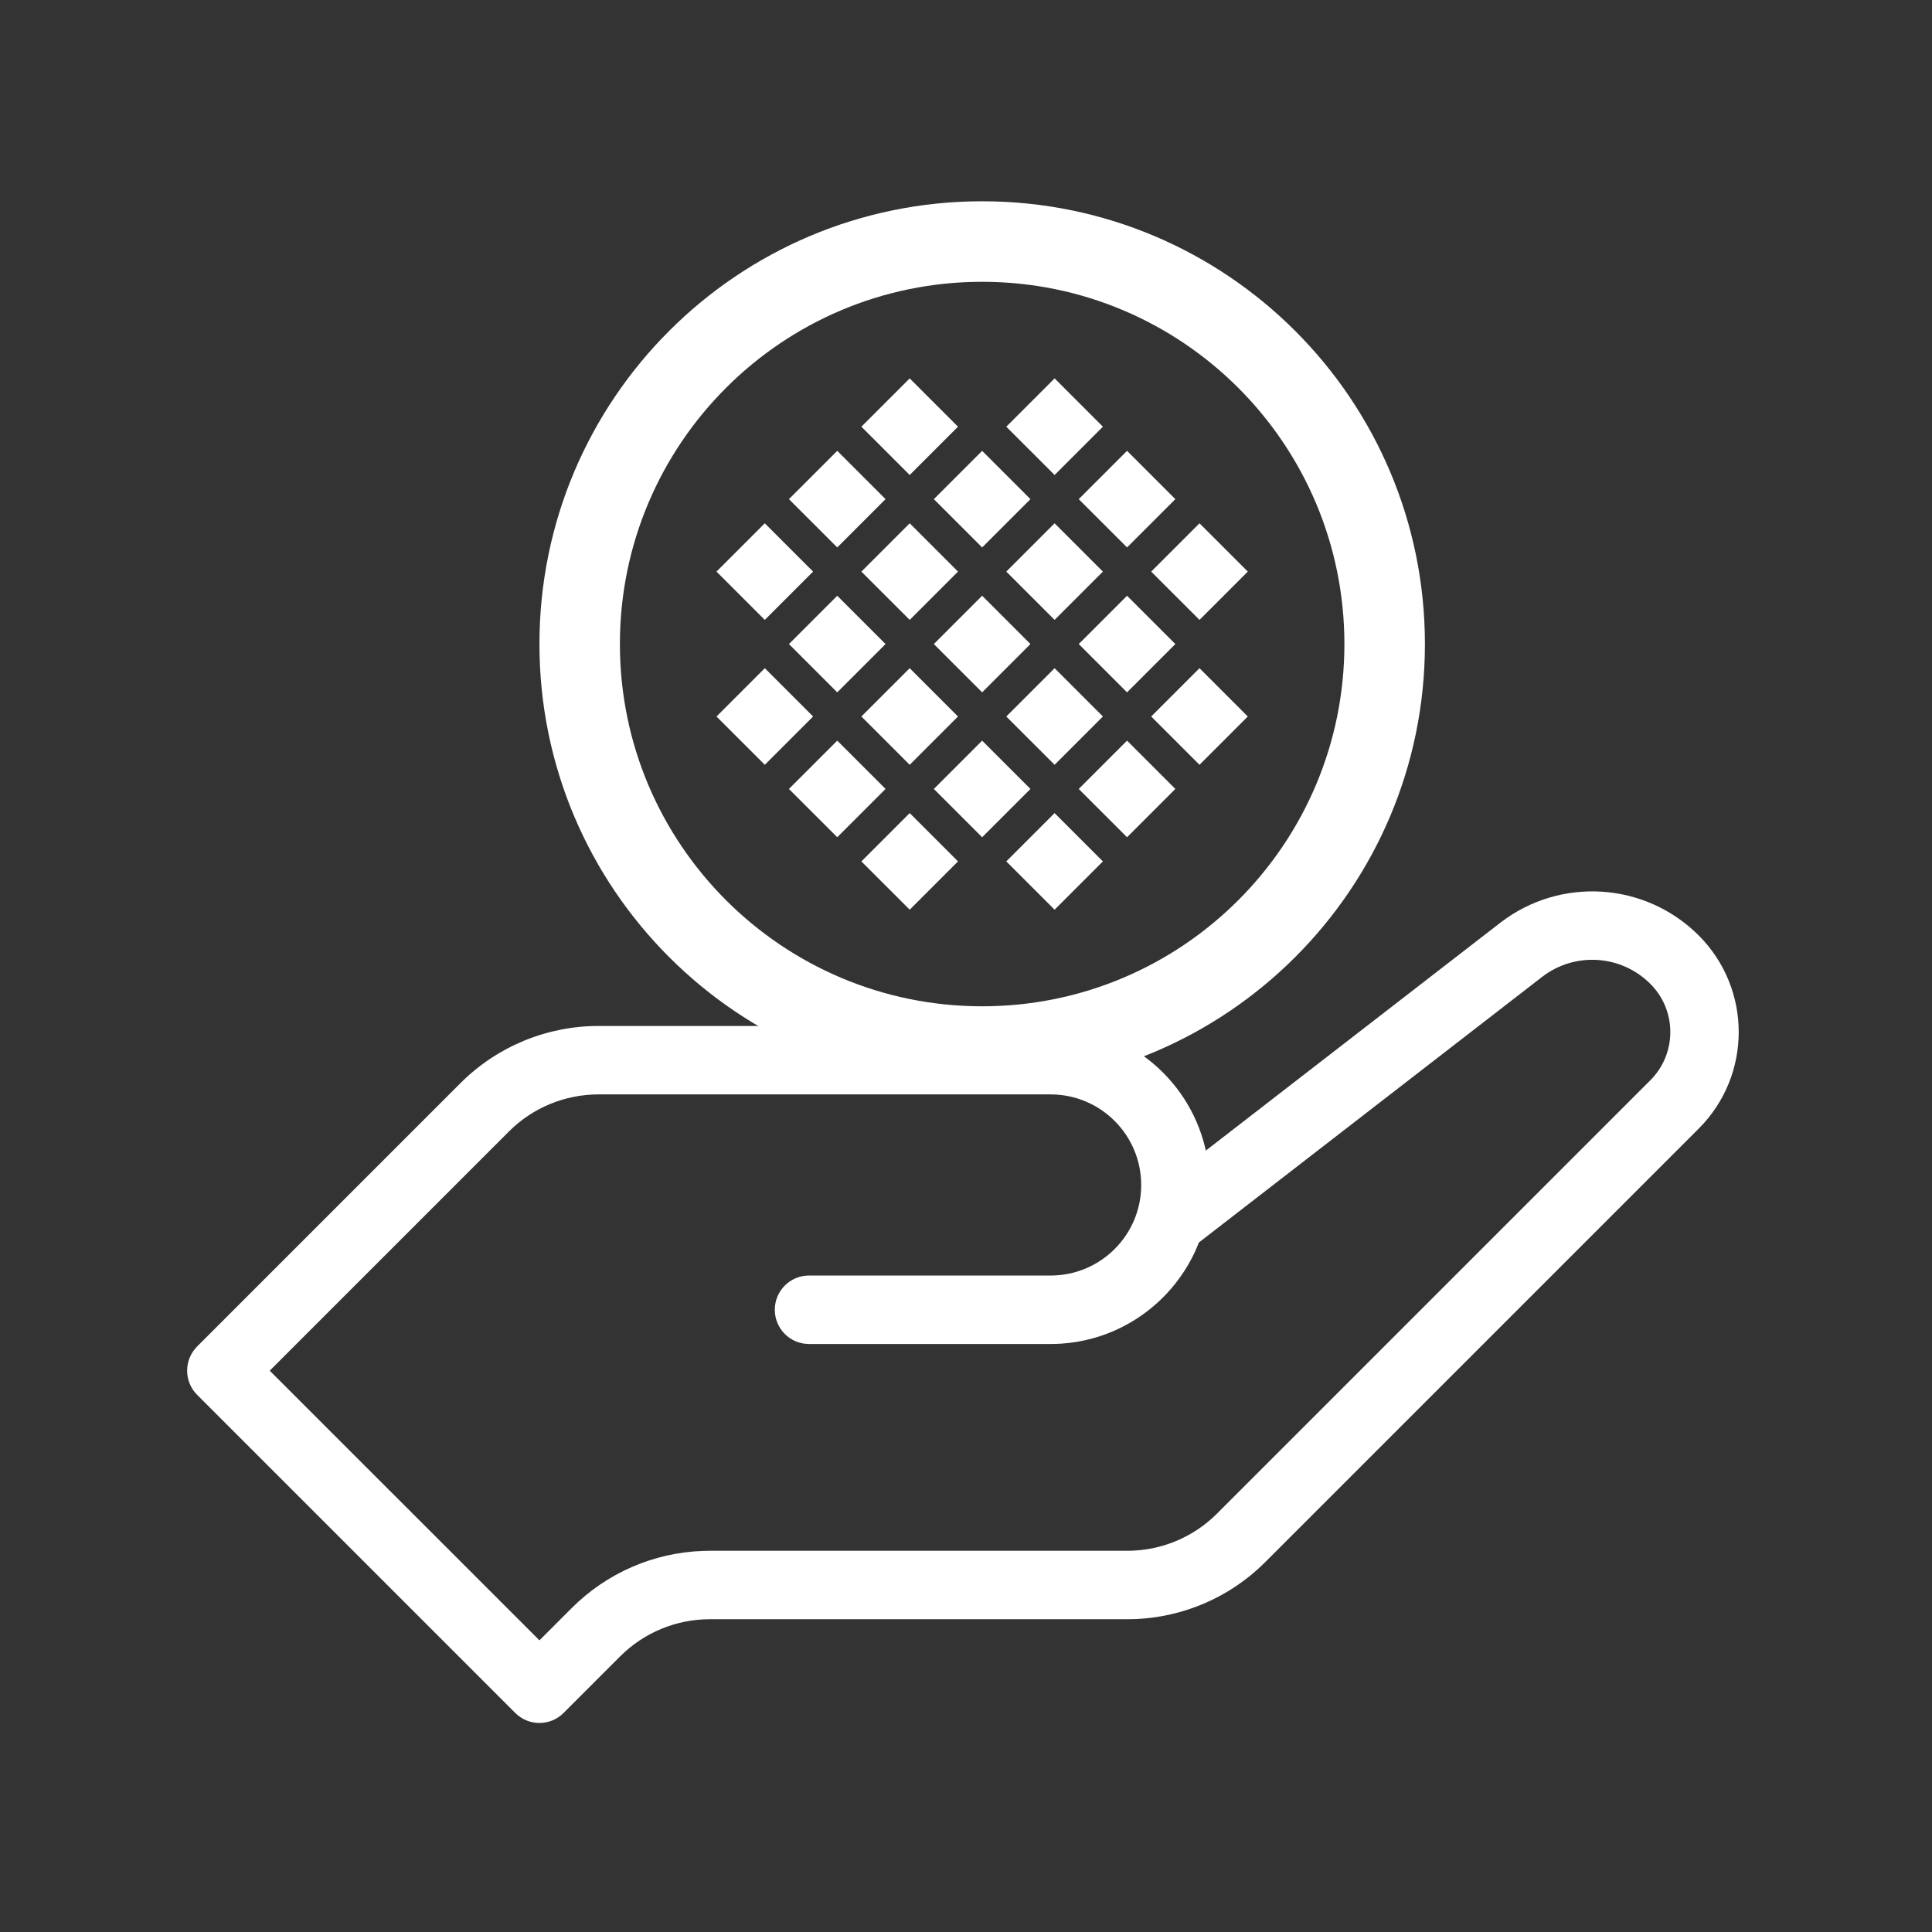
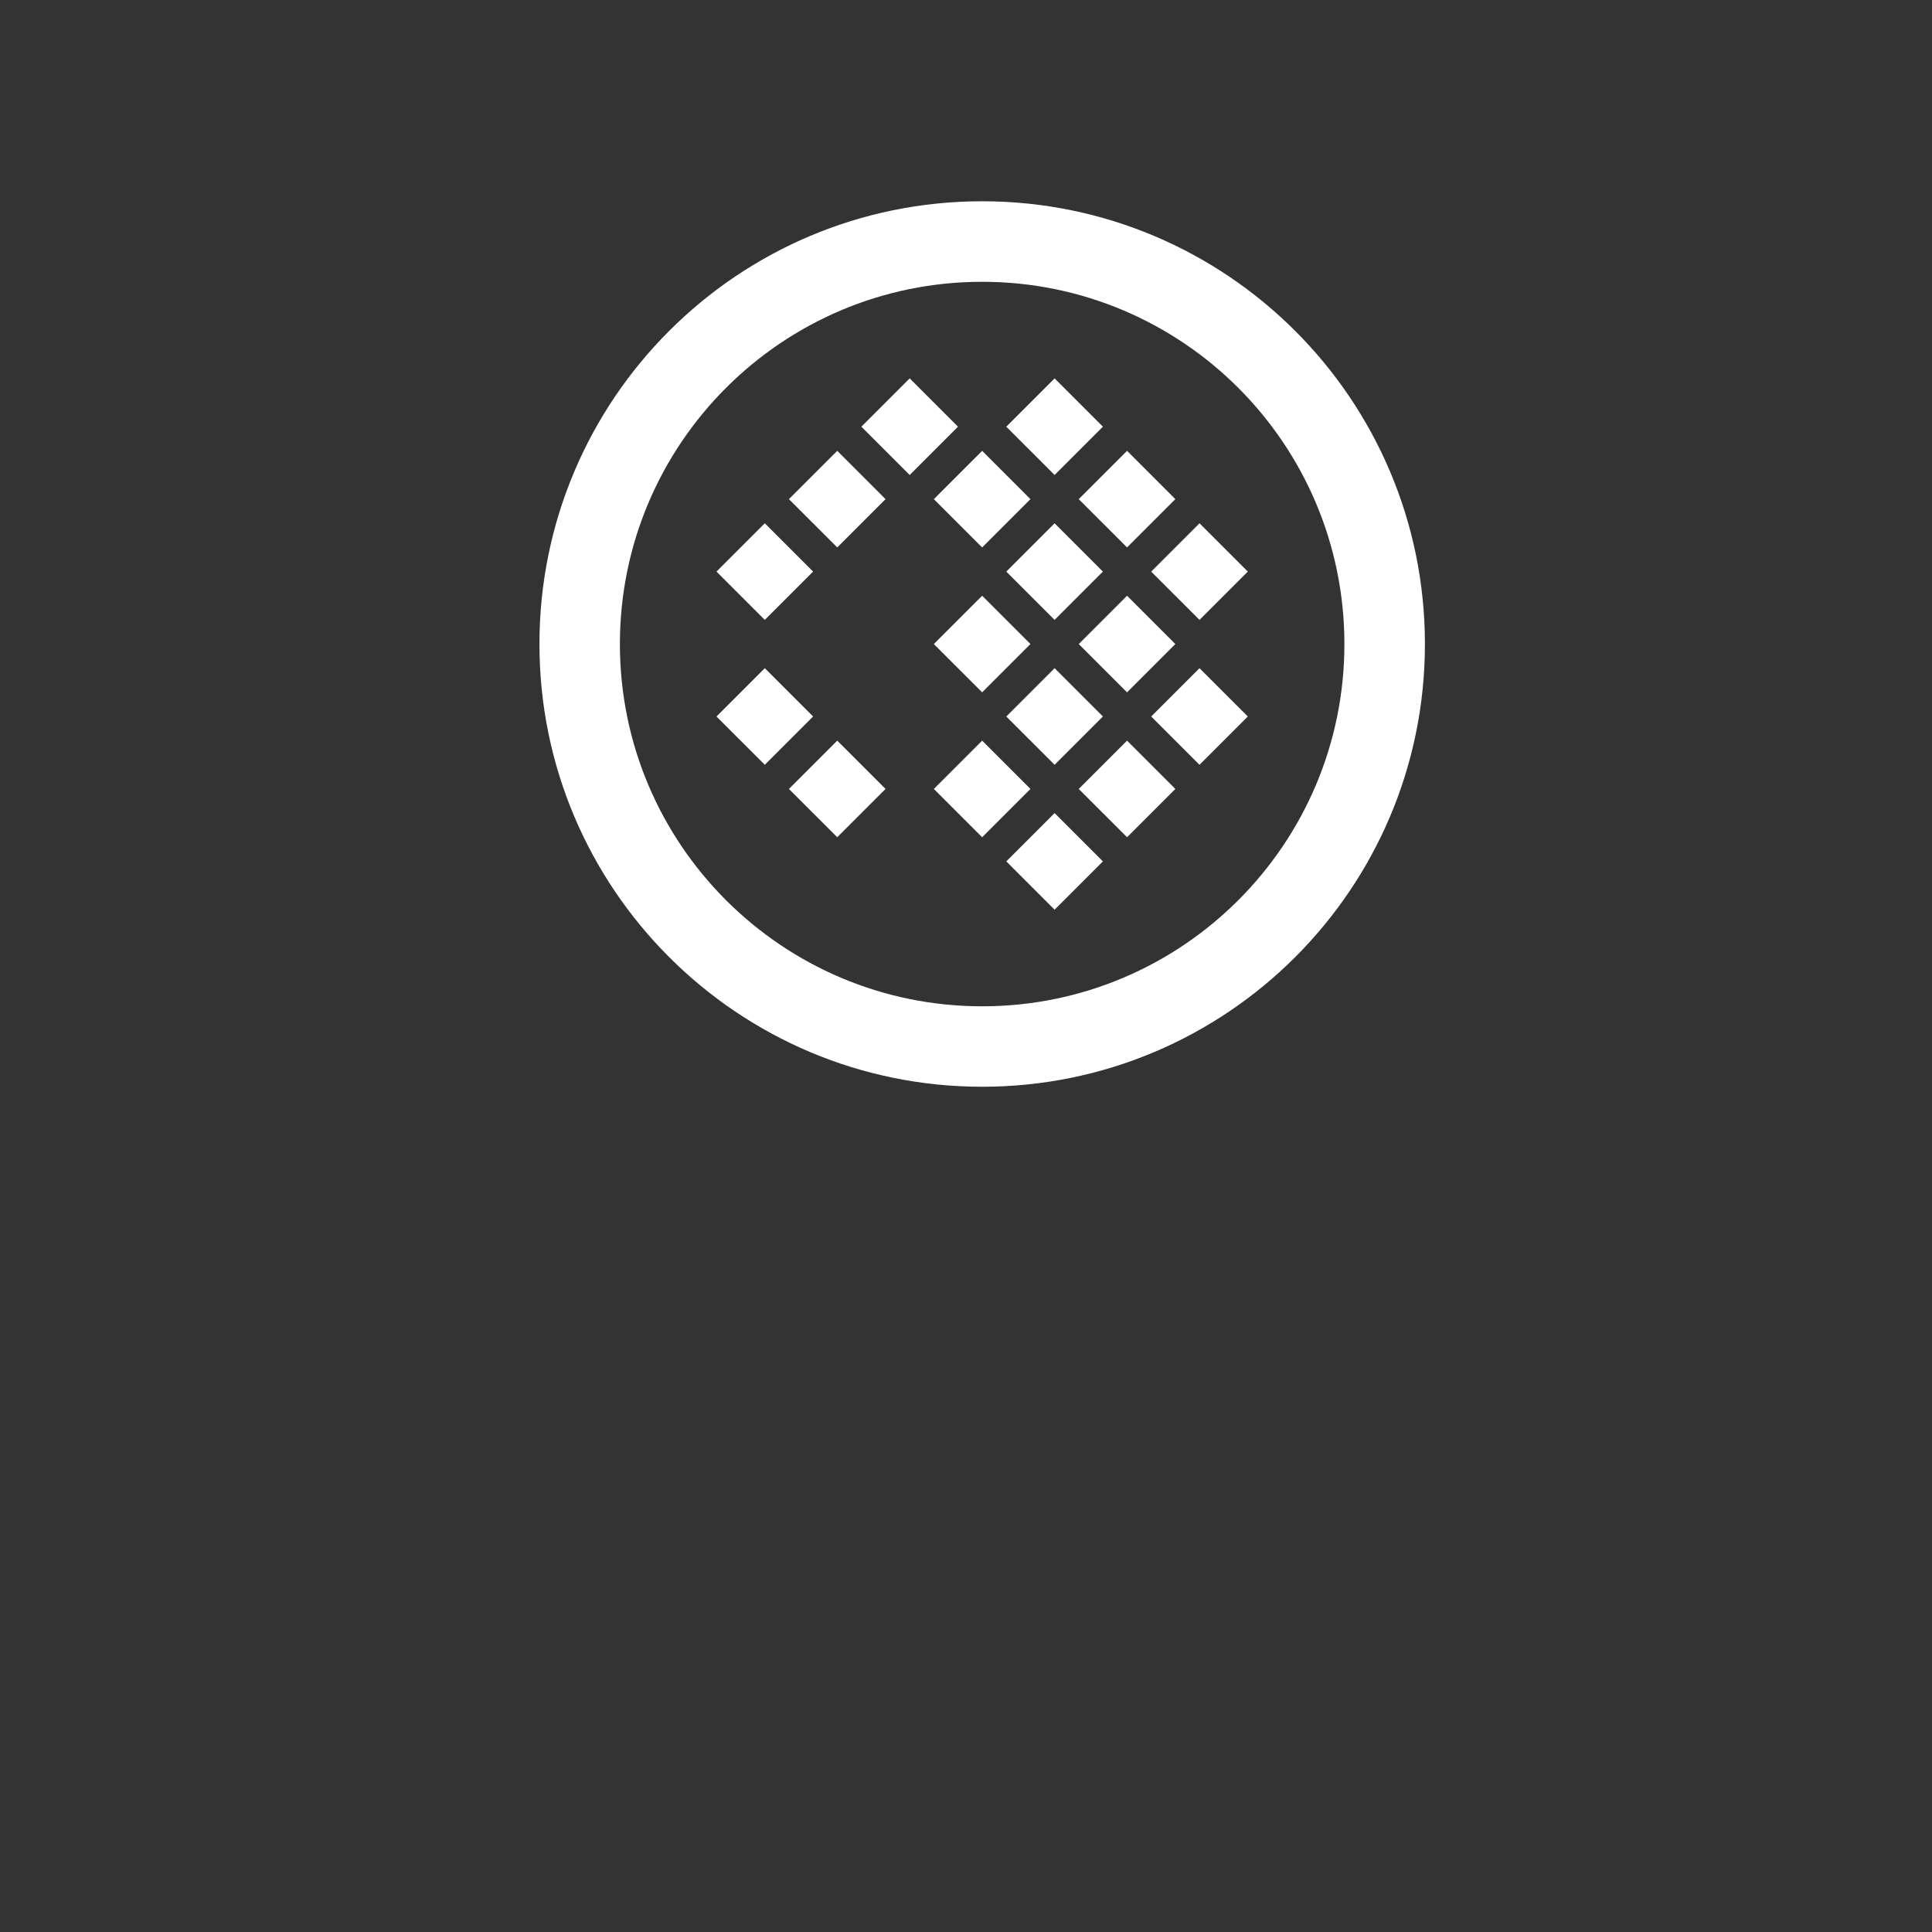
<svg xmlns="http://www.w3.org/2000/svg" width="28px" height="28px" viewBox="0 0 28 28" version="1.1">
  <rect x="0" y="0" width="28" height="28" fill="#333333" stroke="none" />
  <title>FBDB7637-2CE8-400A-82BF-EDC259863385</title>
  <g id="GNB---090823-update" stroke="none" stroke-width="1" fill="none" fill-rule="evenodd">
    <g id="CO04-GNB-Foundry-US-Fab-About-samsung-Global-PC" transform="translate(-235, -108)">
      <g id="NAV" transform="translate(0, 60)">
        <g id="Icon-/-2.-Regular-/-GNB-/-About-Samsung" transform="translate(235, 48)">
          <rect id="Rectangle" x="0" y="0" width="28" height="28" />
          <g id="Group" transform="translate(2.712, 2.917)" fill="#FFFFFF">
            <g id="Group-Copy-3" transform="translate(7.672, 2.567)">
              <polygon id="Rectangle" transform="translate(0.7, 2.8) rotate(-45) translate(-0.7, -2.8)" points="0.205 2.305 1.195 2.305 1.195 3.295 0.205 3.295" />
              <polygon id="Rectangle-Copy-18" transform="translate(4.9, 7) rotate(-45) translate(-4.9, -7)" points="4.405 6.505 5.395 6.505 5.395 7.495 4.405 7.495" />
-               <polygon id="Rectangle-Copy-3" transform="translate(1.75, 3.85) rotate(-45) translate(-1.75, -3.85)" points="1.255 3.355 2.245 3.355 2.245 4.345 1.255 4.345" />
-               <polygon id="Rectangle-Copy-8" transform="translate(2.8, 4.9) rotate(-45) translate(-2.8, -4.9)" points="2.305 4.405 3.295 4.405 3.295 5.395 2.305 5.395" />
              <polygon id="Rectangle-Copy-13" transform="translate(3.85, 5.95) rotate(-45) translate(-3.85, -5.95)" points="3.355 5.455 4.345 5.455 4.345 6.445 3.355 6.445" />
              <polygon id="Rectangle-Copy-6" transform="translate(0.7, 4.9) rotate(-45) translate(-0.7, -4.9)" points="0.205 4.405 1.195 4.405 1.195 5.395 0.205 5.395" />
              <polygon id="Rectangle-Copy-9" transform="translate(1.75, 5.95) rotate(-45) translate(-1.75, -5.95)" points="1.255 5.455 2.245 5.455 2.245 6.445 1.255 6.445" />
-               <polygon id="Rectangle-Copy-14" transform="translate(2.8, 7) rotate(-45) translate(-2.8, -7)" points="2.305 6.505 3.295 6.505 3.295 7.495 2.305 7.495" />
              <polygon id="Rectangle-Copy" transform="translate(1.75, 1.75) rotate(-45) translate(-1.75, -1.75)" points="1.255 1.255 2.245 1.255 2.245 2.245 1.255 2.245" />
              <polygon id="Rectangle-Copy-19" transform="translate(5.95, 5.95) rotate(-45) translate(-5.95, -5.95)" points="5.455 5.455 6.445 5.455 6.445 6.445 5.455 6.445" />
-               <polygon id="Rectangle-Copy-4" transform="translate(2.8, 2.8) rotate(-45) translate(-2.8, -2.8)" points="2.305 2.305 3.295 2.305 3.295 3.295 2.305 3.295" />
              <polygon id="Rectangle-Copy-10" transform="translate(3.85, 3.85) rotate(-45) translate(-3.85, -3.85)" points="3.355 3.355 4.345 3.355 4.345 4.345 3.355 4.345" />
              <polygon id="Rectangle-Copy-15" transform="translate(4.9, 4.9) rotate(-45) translate(-4.9, -4.9)" points="4.405 4.405 5.395 4.405 5.395 5.395 4.405 5.395" />
              <polygon id="Rectangle-Copy-2" transform="translate(2.8, 0.7) rotate(-45) translate(-2.8, -0.7)" points="2.305 0.205 3.295 0.205 3.295 1.195 2.305 1.195" />
              <polygon id="Rectangle-Copy-20" transform="translate(7, 4.9) rotate(-45) translate(-7, -4.9)" points="6.505 4.405 7.495 4.405 7.495 5.395 6.505 5.395" />
              <polygon id="Rectangle-Copy-5" transform="translate(3.85, 1.75) rotate(-45) translate(-3.85, -1.75)" points="3.355 1.255 4.345 1.255 4.345 2.245 3.355 2.245" />
              <polygon id="Rectangle-Copy-11" transform="translate(4.9, 2.8) rotate(-45) translate(-4.9, -2.8)" points="4.405 2.305 5.395 2.305 5.395 3.295 4.405 3.295" />
              <polygon id="Rectangle-Copy-16" transform="translate(5.95, 3.85) rotate(-45) translate(-5.95, -3.85)" points="5.455 3.355 6.445 3.355 6.445 4.345 5.455 4.345" />
              <polygon id="Rectangle-Copy-7" transform="translate(4.9, 0.7) rotate(-45) translate(-4.9, -0.7)" points="4.405 0.205 5.395 0.205 5.395 1.195 4.405 1.195" />
              <polygon id="Rectangle-Copy-12" transform="translate(5.95, 1.75) rotate(-45) translate(-5.95, -1.75)" points="5.455 1.255 6.445 1.255 6.445 2.245 5.455 2.245" />
              <polygon id="Rectangle-Copy-17" transform="translate(7, 2.8) rotate(-45) translate(-7, -2.8)" points="6.505 2.305 7.495 2.305 7.495 3.295 6.505 3.295" />
            </g>
            <path d="M11.522,0 C15.066,0 17.939,2.873 17.939,6.417 C17.939,9.96 15.066,12.833 11.522,12.833 C7.979,12.833 5.106,9.96 5.106,6.417 C5.106,2.873 7.979,0 11.522,0 Z M11.522,1.167 C8.623,1.167 6.272,3.517 6.272,6.417 C6.272,9.316 8.623,11.667 11.522,11.667 C14.422,11.667 16.772,9.316 16.772,6.417 C16.772,3.517 14.422,1.167 11.522,1.167 Z" id="Oval-Copy-3" fill-rule="nonzero" />
-             <path d="M19.029,10.458 C19.898,9.786 21.13,9.864 21.907,10.64 C22.68,11.414 22.68,12.667 21.907,13.44 L15.626,19.721 C15.096,20.252 14.376,20.55 13.626,20.55 L7.576,20.55 C7.088,20.55 6.621,20.743 6.276,21.088 L5.456,21.908 C5.263,22.102 4.949,22.102 4.755,21.908 L0.145,17.298 C-0.048,17.105 -0.048,16.791 0.145,16.597 L3.961,12.781 C4.492,12.25 5.212,11.952 5.962,11.952 L12.514,11.952 C13.594,11.952 14.501,12.696 14.75,13.699 L14.764,13.758 L19.029,10.458 Z M21.206,11.342 C20.782,10.918 20.11,10.875 19.636,11.242 L14.662,15.091 L14.644,15.138 C14.306,15.952 13.515,16.532 12.586,16.56 L12.514,16.561 L9.012,16.561 C8.739,16.561 8.517,16.339 8.517,16.065 C8.517,15.791 8.739,15.569 9.012,15.569 L12.514,15.569 C13.239,15.569 13.827,14.982 13.827,14.257 C13.827,13.532 13.239,12.944 12.514,12.944 L5.962,12.944 C5.475,12.944 5.007,13.137 4.663,13.482 L1.197,16.948 L5.106,20.856 L5.575,20.387 C6.083,19.879 6.763,19.584 7.478,19.56 L7.576,19.558 L13.626,19.558 C14.113,19.558 14.58,19.365 14.925,19.02 L21.206,12.739 C21.592,12.353 21.592,11.727 21.206,11.342 Z" id="Path-2" fill-rule="nonzero" />
          </g>
        </g>
      </g>
    </g>
  </g>
</svg>